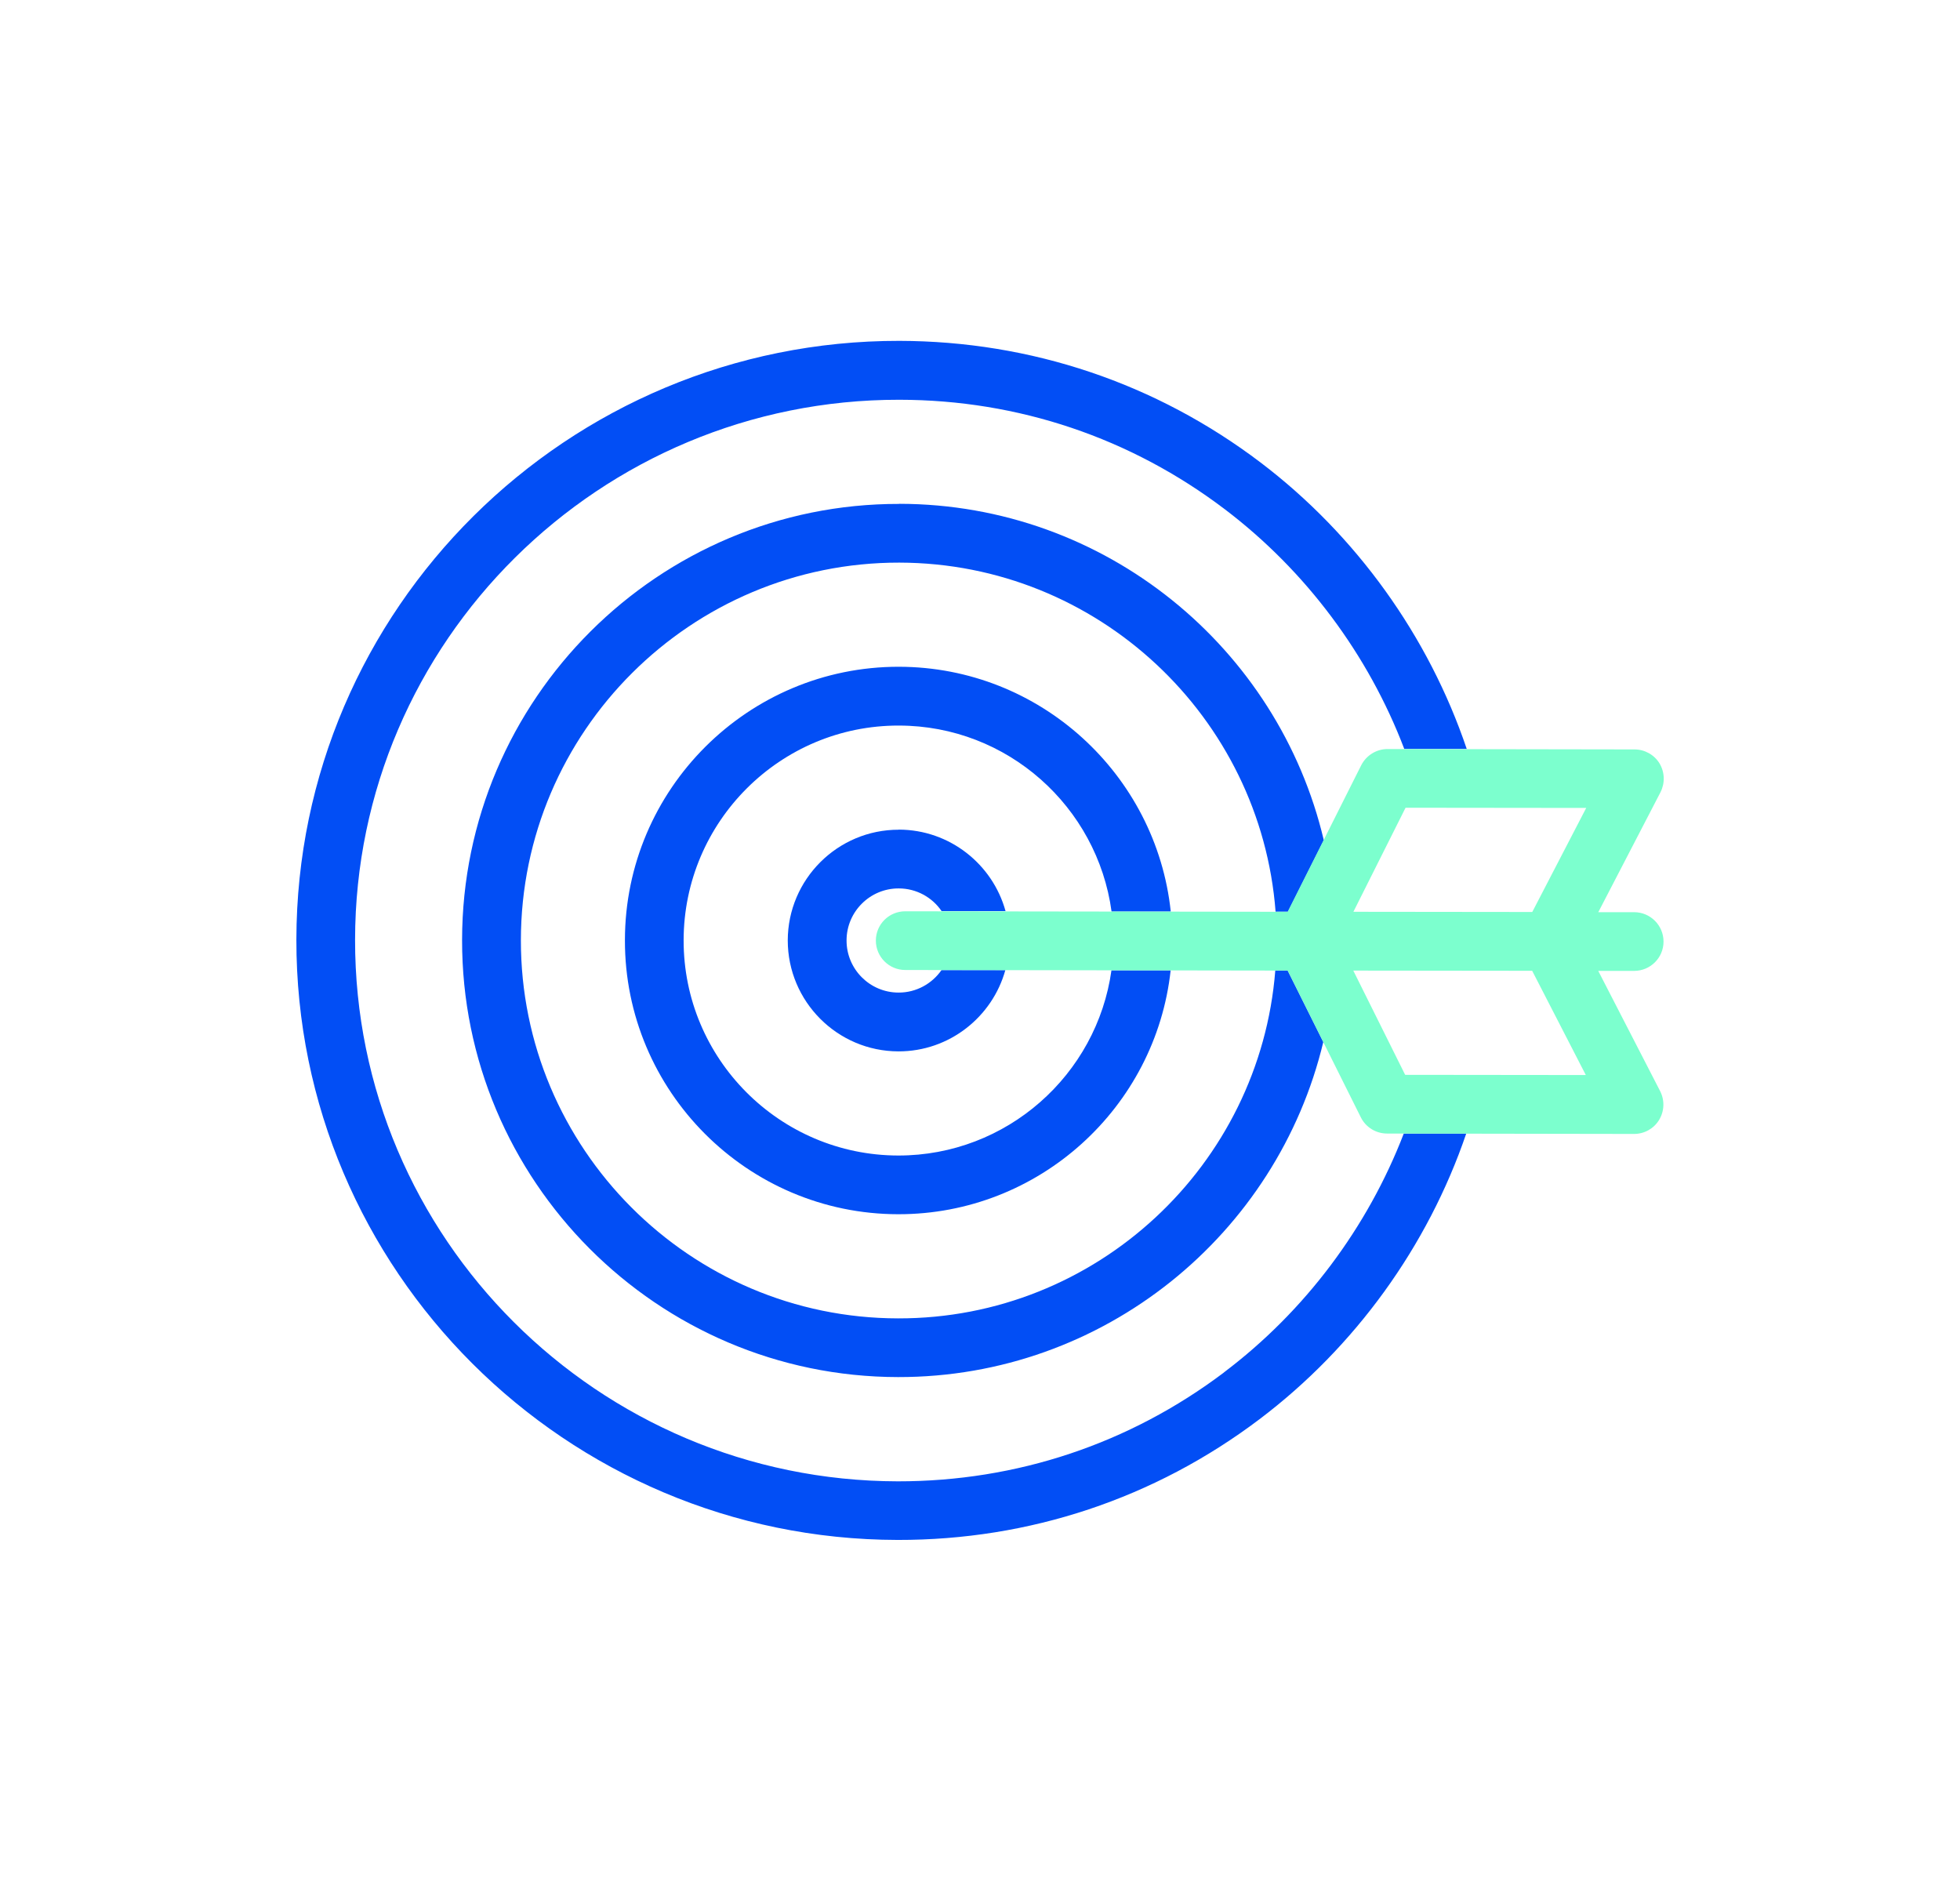
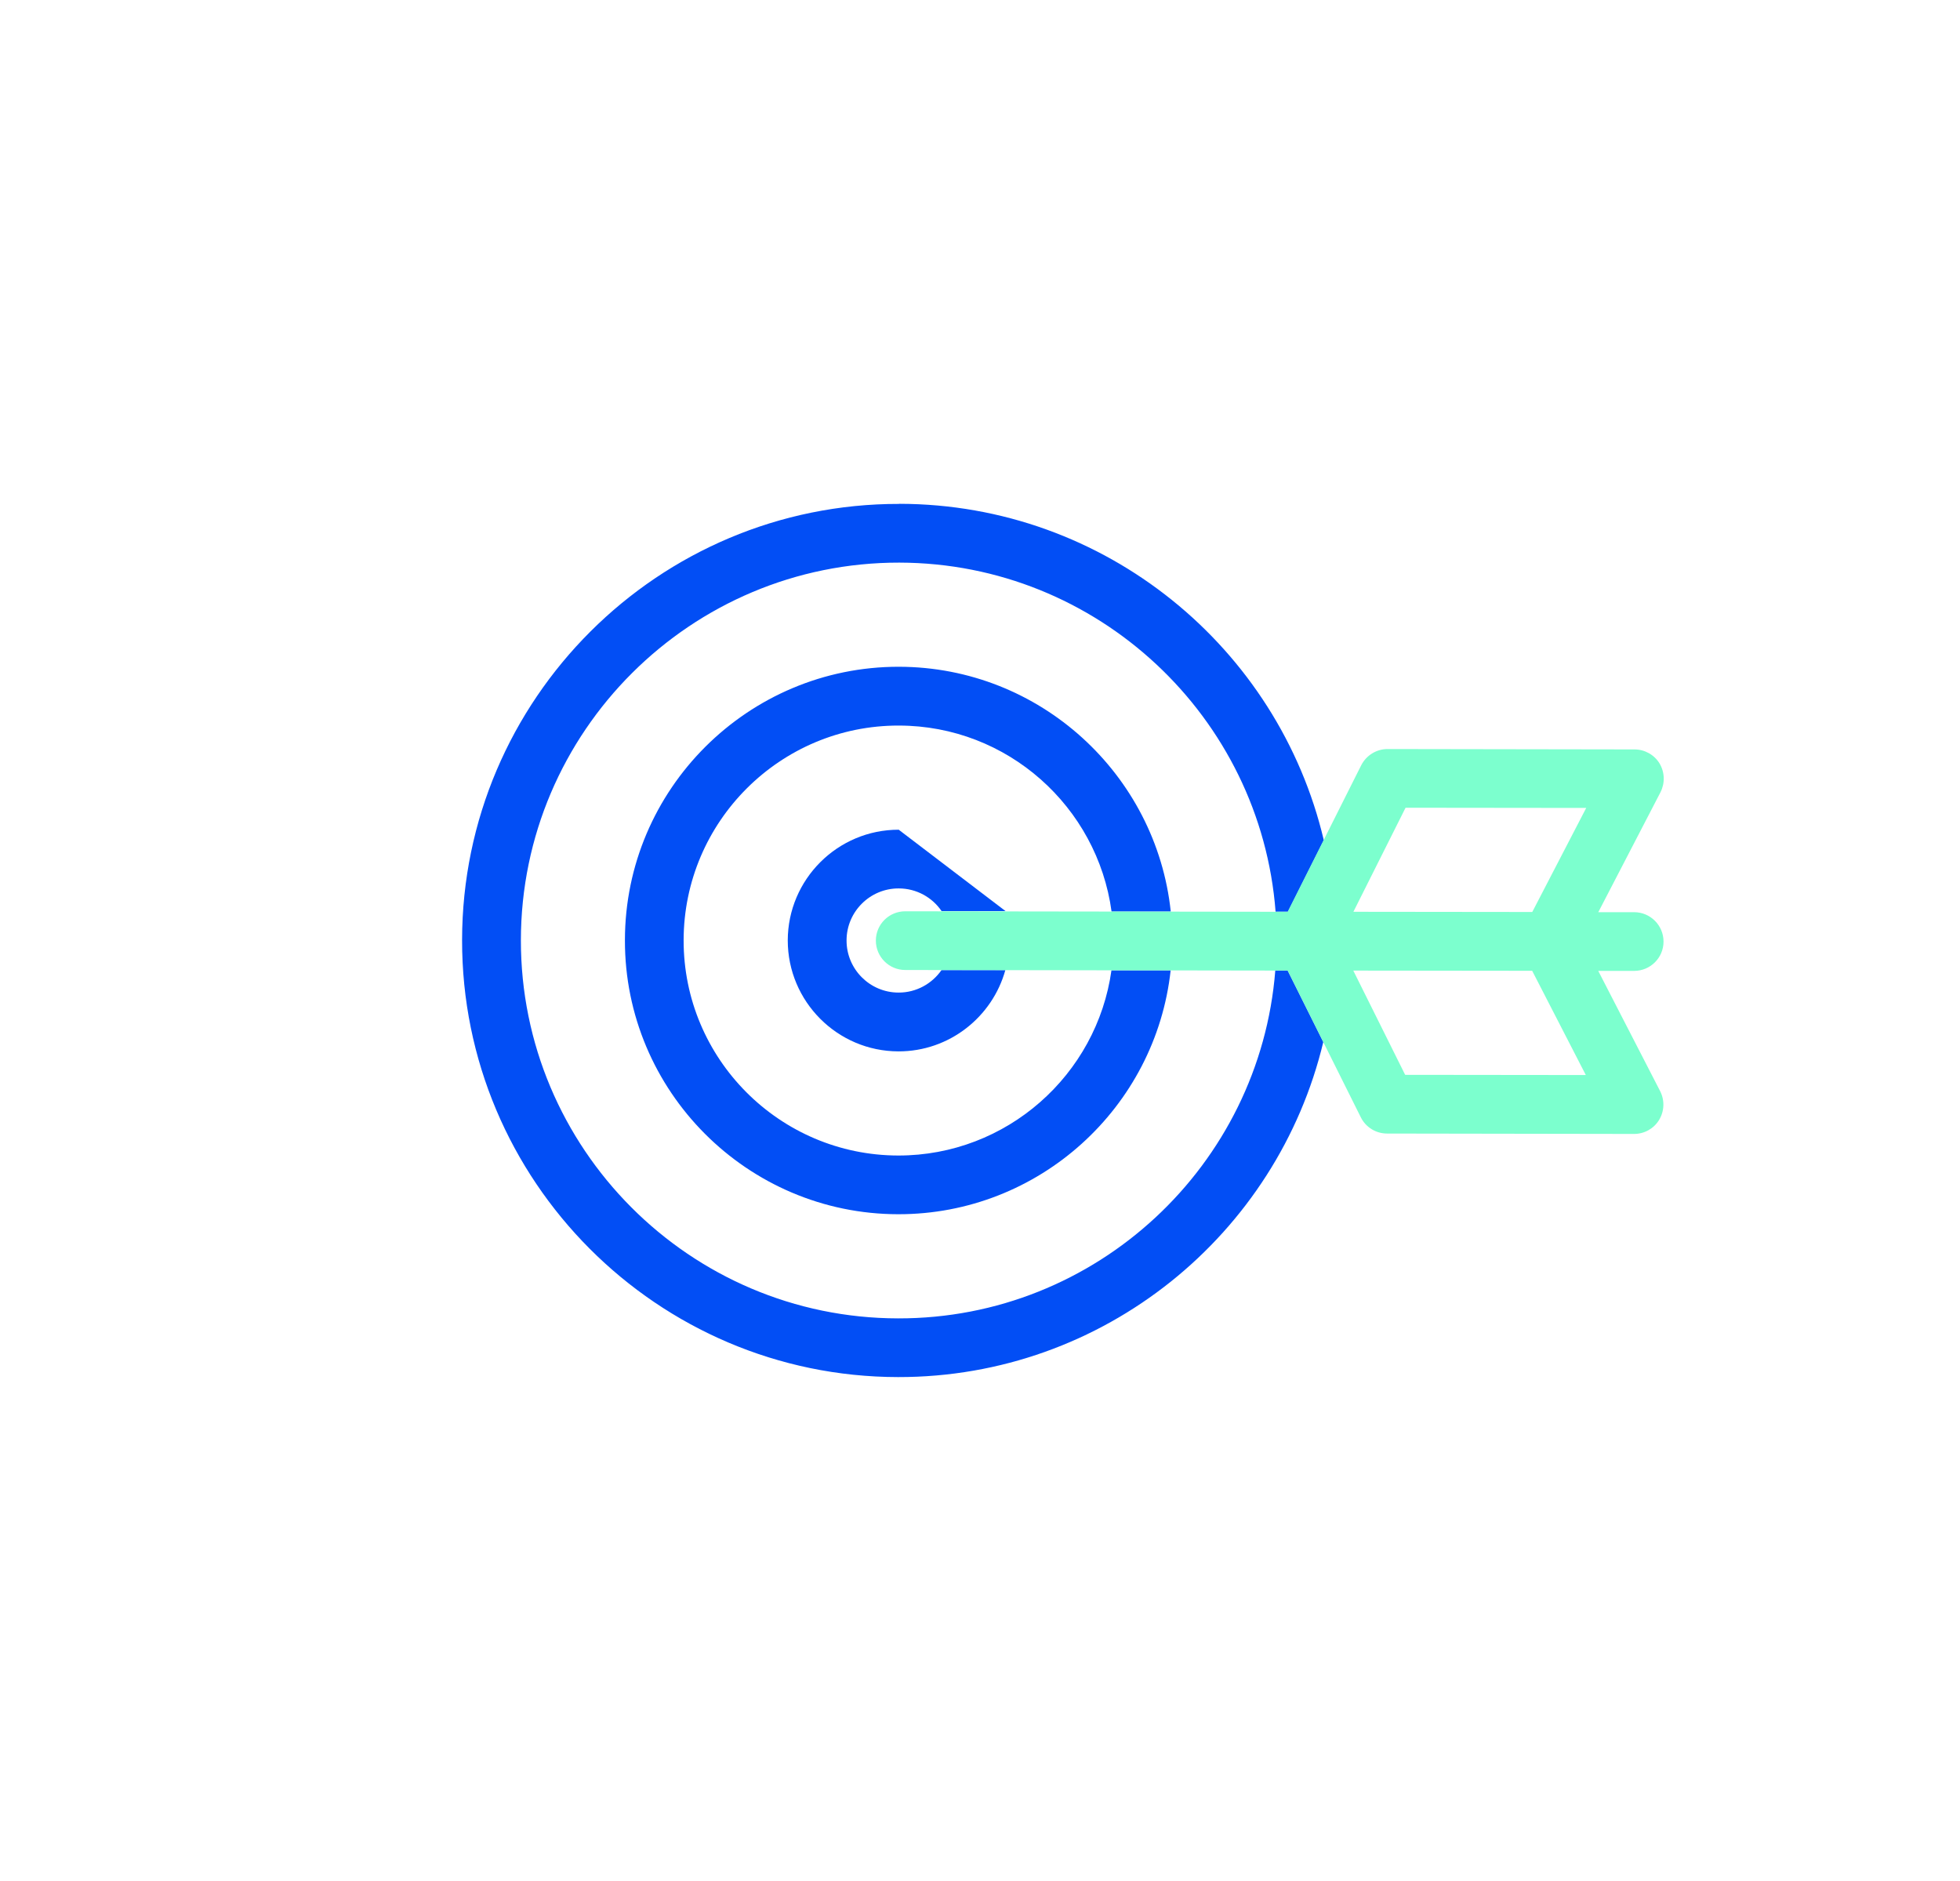
<svg xmlns="http://www.w3.org/2000/svg" width="198" height="190" viewBox="0 0 198 190" fill="none">
  <g filter="url(#filter0_d_3212_143)">
-     <path d="M174.63 103.04C176.41 100.89 177.49 98.14 177.5 95.13C177.5 92.12 176.44 89.37 174.66 87.22L176.13 84.37C178.11 80.55 177.95 75.89 175.72 72.21C173.49 68.53 169.43 66.25 165.14 66.24H154.59C149.79 55.66 142.32 46.24 133.09 39.22C120.86 29.94 106.26 25.02 90.88 25C52.12 24.95 20.56 56.3 20.5 94.9C20.44 133.49 51.93 164.94 90.67 165C106.05 165.02 120.66 160.14 132.91 150.9C142.16 143.91 149.67 134.51 154.49 123.96H165.04C169.34 123.98 173.41 121.7 175.64 118.04C177.88 114.37 178.06 109.71 176.08 105.89L174.62 103.04H174.63Z" fill="white" />
-   </g>
-   <path d="M123.65 138.63C114.09 145.84 102.7 149.64 90.69 149.63C60.42 149.58 35.83 125.05 35.87 94.92C35.9 64.8 60.58 40.34 90.85 40.38C102.86 40.39 114.24 44.23 123.77 51.47C131.92 57.66 138.24 66.14 141.86 75.65H148.17C144.32 64.26 137 54.05 127.36 46.73C116.79 38.71 104.16 34.46 90.86 34.43C57.32 34.38 29.99 61.5 29.94 94.9C29.89 128.29 57.14 155.5 90.69 155.55C104 155.57 116.64 151.36 127.23 143.36C136.88 136.07 144.24 125.89 148.12 114.5H141.81C138.16 123.99 131.82 132.46 123.65 138.62V138.63Z" fill="#024EF5" />
+     </g>
  <path d="M90.84 50.9C66.52 50.86 46.71 70.62 46.68 94.94C46.64 119.26 66.4 139.07 90.72 139.1C111.53 139.13 129.04 124.67 133.68 105.25L130.08 98.03H128.83C127.28 117.7 110.77 133.21 90.73 133.17C69.68 133.15 52.59 116 52.62 94.95C52.65 73.9 69.8 56.8 90.85 56.83C110.89 56.87 127.36 72.42 128.86 92.09H130.11L133.73 84.87C129.15 65.44 111.68 50.92 90.86 50.89L90.84 50.9Z" fill="#024EF5" />
  <path d="M90.81 67.35C75.57 67.33 63.14 79.71 63.13 94.97C63.1 110.21 75.49 122.63 90.73 122.65C104.98 122.67 116.75 111.86 118.26 98.01H112.28C110.81 108.57 101.71 116.73 90.74 116.72C78.76 116.7 69.04 106.95 69.06 94.97C69.08 82.99 78.83 73.26 90.81 73.29C101.78 73.3 110.85 81.49 112.29 92.07H118.27C116.8 78.22 105.06 67.37 90.81 67.35Z" fill="#024EF5" />
-   <path d="M90.79 83.81C84.62 83.8 79.59 88.82 79.58 94.99C79.58 101.16 84.59 106.19 90.76 106.2C95.9 106.21 100.25 102.72 101.56 97.99H95.11C94.16 99.36 92.56 100.27 90.77 100.26C87.87 100.26 85.51 97.89 85.52 94.99C85.52 92.09 87.89 89.73 90.79 89.74C92.59 89.74 94.18 90.65 95.12 92.03H101.58C100.28 87.31 95.95 83.81 90.8 83.8L90.79 83.81Z" fill="#024EF5" />
+   <path d="M90.79 83.81C84.62 83.8 79.59 88.82 79.58 94.99C79.58 101.16 84.59 106.19 90.76 106.2C95.9 106.21 100.25 102.72 101.56 97.99H95.11C94.16 99.36 92.56 100.27 90.77 100.26C87.87 100.26 85.51 97.89 85.52 94.99C85.52 92.09 87.89 89.73 90.79 89.74C92.59 89.74 94.18 90.65 95.12 92.03H101.58L90.79 83.81Z" fill="#024EF5" />
  <path d="M161.46 98.07H165.08C166.72 98.07 168.05 96.75 168.05 95.11C168.05 93.47 166.72 92.14 165.08 92.14H161.46L167.74 80.03C168.21 79.11 168.18 78.01 167.65 77.12C167.12 76.24 166.15 75.7 165.12 75.7L140.17 75.66C139.05 75.66 138.02 76.3 137.51 77.3L130.08 92.1L91.45 92.05C89.81 92.05 88.48 93.37 88.48 95.01C88.48 96.65 89.81 97.98 91.45 97.98L130.08 98.04L137.47 112.86C137.97 113.87 139 114.5 140.12 114.5L165.07 114.54C166.11 114.54 167.06 114.01 167.6 113.13C168.14 112.24 168.18 111.15 167.71 110.22L161.46 98.08V98.07ZM141.99 81.59L160.24 81.61L154.79 92.12L136.72 92.1L141.99 81.59ZM141.95 108.57L136.71 98.04L154.78 98.06L160.2 108.59L141.95 108.57Z" fill="#7CFFCE" />
  <defs>
    <filter id="filter0_d_3212_143" x="0.5" y="8" width="197.011" height="180" filterUnits="userSpaceOnUse" color-interpolation-filters="sRGB">
      <feFlood flood-opacity="0" result="BackgroundImageFix" />
      <feColorMatrix in="SourceAlpha" type="matrix" values="0 0 0 0 0 0 0 0 0 0 0 0 0 0 0 0 0 0 127 0" result="hardAlpha" />
      <feOffset dy="3" />
      <feGaussianBlur stdDeviation="10" />
      <feComposite in2="hardAlpha" operator="out" />
      <feColorMatrix type="matrix" values="0 0 0 0 0.031 0 0 0 0 0.043 0 0 0 0 0.314 0 0 0 0.1 0" />
      <feBlend mode="normal" in2="BackgroundImageFix" result="effect1_dropShadow_3212_143" />
      <feBlend mode="normal" in="SourceGraphic" in2="effect1_dropShadow_3212_143" result="shape" />
    </filter>
  </defs>
</svg>